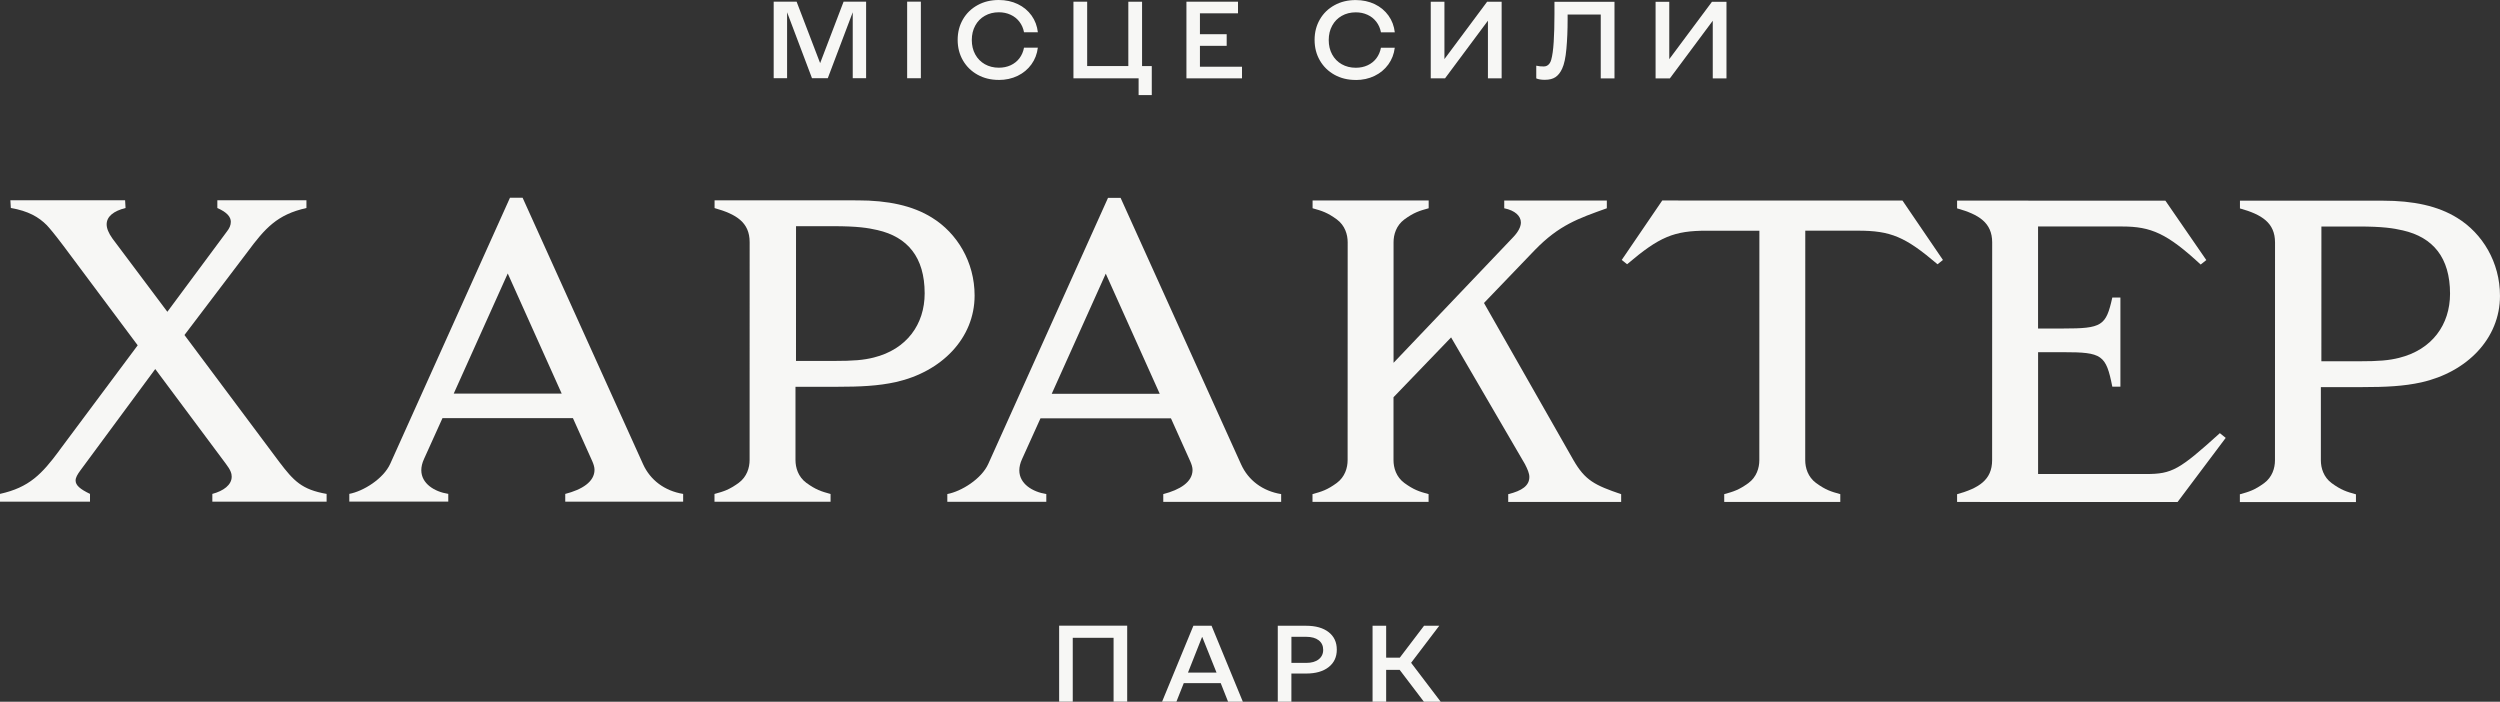
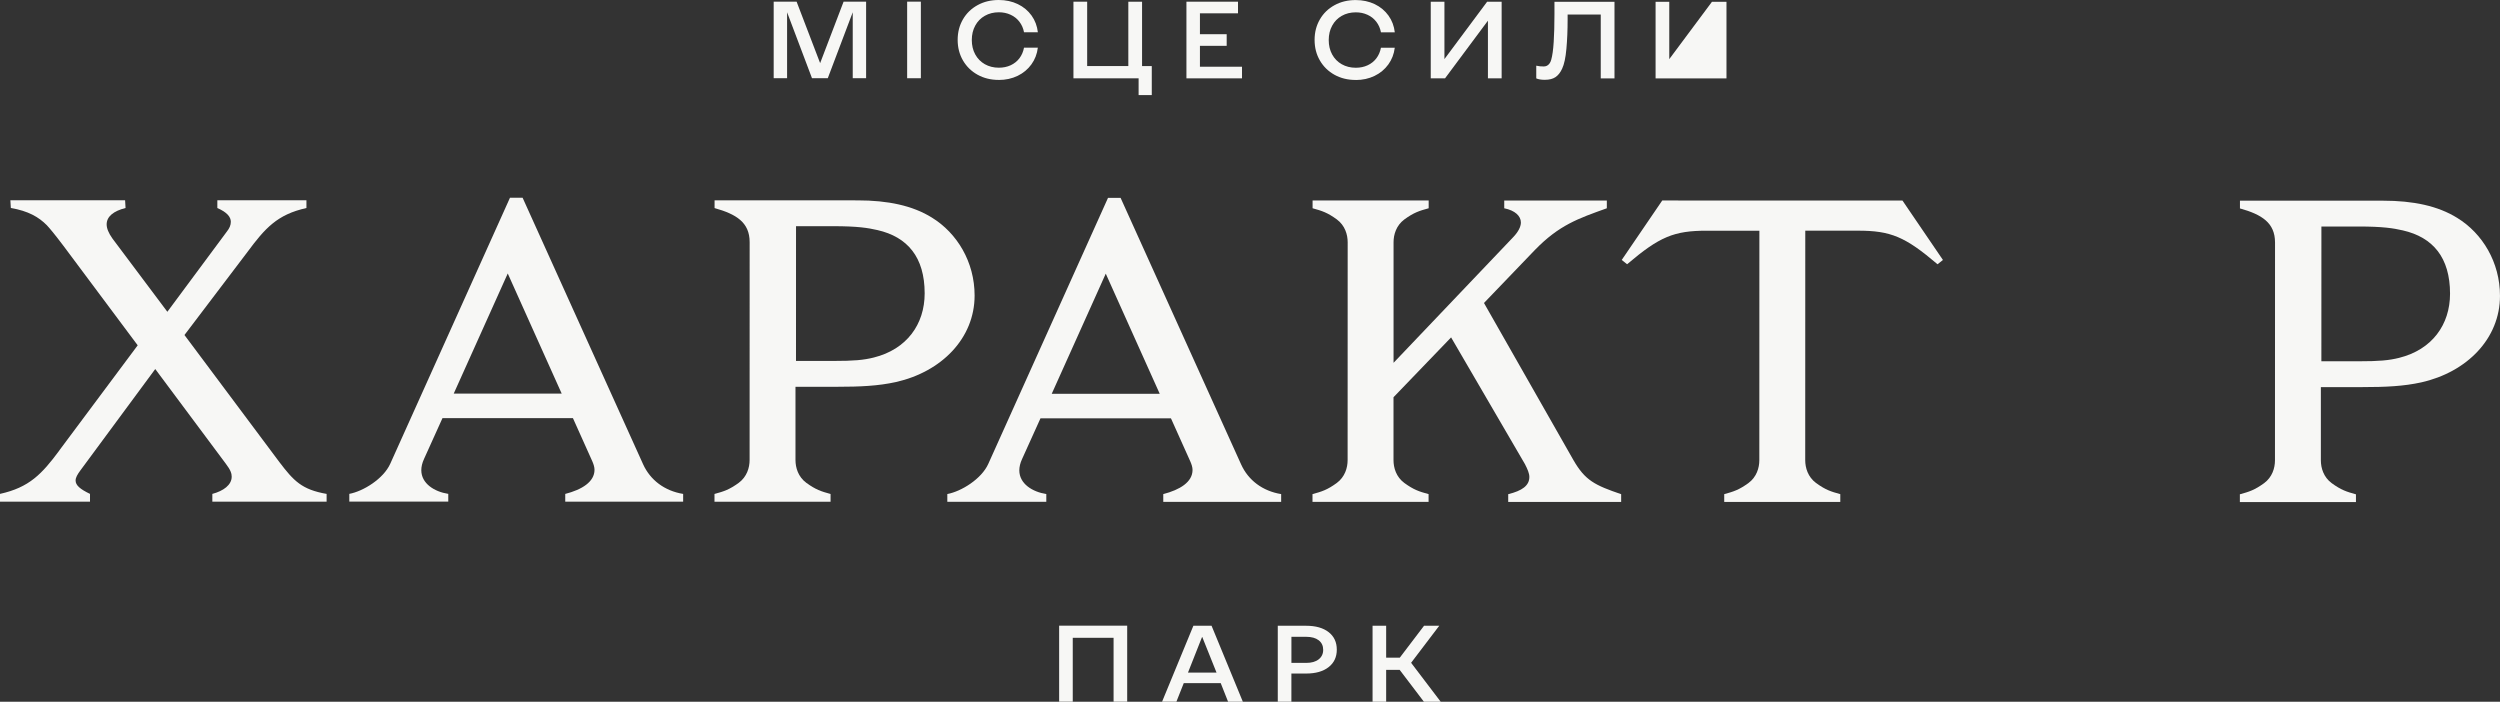
<svg xmlns="http://www.w3.org/2000/svg" width="171" height="48" viewBox="0 0 171 48" fill="none">
  <rect x="0" y="0" width="171" height="48" fill="#333333" stroke="none" />
  <g id="Logo-wrapper">
    <g id="Group">
      <g id="Group_2">
        <g id="Group_3">
          <path id="Vector" d="M4.061 30.804L9.418 23.62L4.341 16.817C3.695 15.964 3.419 15.639 3.202 15.404C2.648 14.845 1.94 14.433 0.741 14.226L0.71 13.696H8.557L8.588 14.227C7.758 14.434 7.295 14.817 7.295 15.347C7.295 15.611 7.418 15.936 7.694 16.319L11.447 21.326L15.51 15.849C15.696 15.613 15.788 15.408 15.788 15.171C15.788 14.848 15.543 14.523 14.866 14.229V13.699H20.96V14.229C18.96 14.671 18.128 15.613 16.927 17.233L12.617 22.915L19.108 31.604C20.093 32.901 20.647 33.488 22.34 33.783V34.314H14.524V33.783C15.294 33.577 15.848 33.165 15.848 32.605C15.848 32.398 15.786 32.163 15.448 31.722L10.619 25.242L5.509 32.162C5.293 32.455 5.171 32.662 5.171 32.869C5.171 33.192 5.478 33.458 6.156 33.782V34.312H0V33.782C2 33.34 2.863 32.428 4.063 30.808L4.061 30.804Z" fill="#F7F7F5" />
          <path id="Vector_2" d="M26.694 31.719L34.884 13.523H35.745L43.987 31.753C44.48 32.842 45.464 33.579 46.727 33.784V34.315H38.663V33.784C39.802 33.491 40.663 32.961 40.665 32.135C40.665 31.958 40.603 31.753 40.511 31.546L39.189 28.601H30.265L29.002 31.396C28.879 31.66 28.817 31.926 28.817 32.161C28.817 33.073 29.709 33.633 30.662 33.781V34.311H23.893V33.781C24.846 33.603 26.232 32.75 26.694 31.719ZM38.42 26.922L34.73 18.706L31.035 26.922H38.42Z" fill="#F7F7F5" />
          <path id="Vector_3" d="M48.871 33.787C49.518 33.61 49.886 33.494 50.533 33.023C51.087 32.611 51.273 31.992 51.273 31.462L51.276 16.561C51.276 15.207 50.354 14.647 48.877 14.233V13.703L58.664 13.705C60.726 13.705 62.419 14.06 63.741 14.883C65.465 15.944 66.663 17.916 66.663 20.214C66.663 23.129 64.416 25.427 61.276 26.133C60.075 26.397 58.845 26.456 57.243 26.456H54.411V31.462C54.411 31.992 54.595 32.611 55.149 33.023C55.795 33.494 56.164 33.612 56.811 33.789V34.319H48.871V33.789V33.787ZM59.768 24.454C62.015 23.894 63.247 22.187 63.247 20.067C63.247 17.593 62.079 16.208 60.017 15.737C59.37 15.589 58.664 15.471 56.971 15.471H54.448L54.446 24.688H57.031C58.384 24.688 59.062 24.631 59.77 24.454H59.768Z" fill="#F7F7F5" />
          <path id="Vector_4" d="M67.598 31.731L75.788 13.534H76.649L84.892 31.764C85.384 32.854 86.368 33.591 87.631 33.796V34.326H79.568V33.796C80.707 33.502 81.568 32.972 81.57 32.146C81.57 31.969 81.508 31.764 81.415 31.557L80.093 28.613H71.169L69.906 31.407C69.783 31.672 69.721 31.938 69.721 32.172C69.721 33.085 70.613 33.645 71.567 33.792V34.322H64.797V33.792C65.751 33.615 67.136 32.761 67.598 31.731ZM79.325 26.934L75.634 18.718L71.939 26.934H79.325Z" fill="#F7F7F5" />
          <path id="Vector_5" d="M104.608 32.62C104.608 32.384 104.485 32.09 104.301 31.737L99.255 23.078L95.316 27.171V31.471C95.316 32.001 95.499 32.62 96.053 33.032C96.7 33.503 97.068 33.621 97.715 33.798V34.329H89.775V33.798C90.422 33.621 90.791 33.505 91.437 33.034C91.991 32.622 92.177 32.003 92.177 31.473L92.181 16.572C92.181 16.042 91.997 15.423 91.443 15.011C90.796 14.54 90.428 14.422 89.781 14.245V13.714H97.721V14.245C97.074 14.422 96.705 14.538 96.059 15.009C95.505 15.421 95.319 16.04 95.319 16.57V24.816L103.506 16.219C103.844 15.866 104.029 15.512 104.029 15.218C104.029 14.777 103.629 14.394 102.89 14.246V13.716H109.907V14.246C107.938 14.952 106.645 15.393 104.983 17.102L101.504 20.724L107.625 31.475C108.424 32.858 109.071 33.183 110.887 33.802V34.332H103.162V33.802C104.116 33.568 104.608 33.213 104.608 32.624V32.62Z" fill="#F7F7F5" />
          <path id="Vector_6" d="M113.696 13.714L130.129 13.718L132.897 17.782L132.528 18.076C130.312 16.19 129.328 15.778 127.081 15.778H123.481L123.477 31.473C123.477 32.003 123.662 32.622 124.214 33.034C124.861 33.505 125.23 33.623 125.876 33.8V34.331H117.937V33.8C118.583 33.623 118.952 33.507 119.599 33.036C120.153 32.624 120.338 32.005 120.338 31.475L120.342 15.78H116.742C114.495 15.78 113.511 16.19 111.294 18.074L110.926 17.78L113.696 13.716V13.714Z" fill="#F7F7F5" />
-           <path id="Vector_7" d="M133.859 33.806C135.336 33.394 136.261 32.834 136.261 31.48L136.265 16.579C136.265 15.226 135.342 14.666 133.865 14.252V13.722L148.113 13.726L150.912 17.789L150.526 18.094C148.227 15.966 147.132 15.492 145.158 15.492H139.403V22.47H141.127C143.774 22.47 144.052 22.295 144.482 20.351H145.036V26.447H144.482C144.052 24.267 143.776 24.09 141.129 24.09H139.405V32.423H146.791C148.576 32.424 149.068 32.131 151.839 29.628L152.238 29.951L148.945 34.338L133.865 34.334V33.804L133.859 33.806Z" fill="#F7F7F5" />
          <path id="Vector_8" d="M153.207 33.81C153.854 33.632 154.222 33.516 154.869 33.045C155.423 32.633 155.608 32.014 155.608 31.484L155.612 16.583C155.612 15.229 154.69 14.669 153.213 14.256V13.726L163 13.727C165.062 13.727 166.754 14.082 168.077 14.906C169.801 15.966 170.999 17.939 170.999 20.237C170.999 23.152 168.752 25.45 165.612 26.155C164.411 26.419 163.181 26.478 161.579 26.478H158.747V31.484C158.747 32.014 158.931 32.633 159.485 33.045C160.131 33.516 160.5 33.634 161.147 33.812V34.342H153.207V33.812V33.81ZM164.104 24.476C166.351 23.916 167.583 22.21 167.583 20.089C167.583 17.616 166.415 16.23 164.353 15.759C163.706 15.611 163 15.493 161.307 15.493H158.784L158.782 24.711H161.367C162.72 24.711 163.398 24.653 164.106 24.476H164.104Z" fill="#F7F7F5" />
        </g>
        <g id="Group_4">
          <path id="Vector_9" d="M72.443 42.796H77.1V47.994H76.169V43.627H73.376V47.992H72.445V42.794L72.443 42.796Z" fill="#F7F7F5" />
          <path id="Vector_10" d="M81.629 42.8H82.87L85.011 47.998H84.001L83.498 46.727H80.969L80.465 47.996H79.486L81.629 42.798V42.8ZM83.212 46.009L82.235 43.572H82.22L81.257 46.007H83.212V46.009Z" fill="#F7F7F5" />
          <path id="Vector_11" d="M87.402 42.802H89.342C89.995 42.802 90.506 42.948 90.879 43.238C91.251 43.528 91.437 43.927 91.437 44.437C91.437 44.941 91.25 45.34 90.877 45.632C90.504 45.924 89.993 46.07 89.34 46.07H88.331V48H87.4V42.802H87.402ZM89.35 45.342C89.707 45.342 89.989 45.263 90.196 45.1C90.402 44.939 90.506 44.723 90.506 44.45C90.506 44.173 90.404 43.955 90.2 43.796C89.995 43.637 89.711 43.558 89.35 43.558H88.333V45.34H89.35V45.342Z" fill="#F7F7F5" />
          <path id="Vector_12" d="M93.883 42.802H94.813V44.986H95.744L97.404 42.802H98.444L96.52 45.335L98.545 48H97.396L95.736 45.817H94.813V48H93.883V42.802Z" fill="#F7F7F5" />
        </g>
        <g id="Group_5">
          <path id="Vector_13" d="M52.924 0.113H54.487L56.097 4.319L57.702 0.113H59.242V5.351H58.327V0.839L56.62 5.351H55.541L53.837 0.839V5.351H52.92V0.113H52.924Z" fill="#F7F7F5" />
          <path id="Vector_14" d="M62.049 0.113H62.987V5.351H62.049V0.113Z" fill="#F7F7F5" />
          <path id="Vector_15" d="M68.311 5.466C67.774 5.466 67.293 5.348 66.869 5.113C66.444 4.878 66.11 4.553 65.867 4.136C65.624 3.718 65.504 3.249 65.504 2.725C65.504 2.206 65.624 1.74 65.865 1.324C66.104 0.911 66.438 0.586 66.867 0.351C67.293 0.116 67.776 0 68.314 0C68.793 0 69.228 0.094 69.618 0.281C70.006 0.467 70.32 0.73 70.56 1.064C70.799 1.398 70.942 1.781 70.99 2.209H70.044C69.992 1.934 69.886 1.694 69.728 1.487C69.569 1.28 69.368 1.119 69.125 1.009C68.882 0.896 68.616 0.84 68.324 0.84C67.965 0.84 67.643 0.92 67.363 1.081C67.081 1.239 66.863 1.463 66.707 1.751C66.55 2.037 66.471 2.366 66.471 2.736C66.471 3.105 66.548 3.432 66.705 3.72C66.861 4.006 67.079 4.23 67.361 4.391C67.643 4.55 67.963 4.631 68.322 4.631C68.62 4.631 68.89 4.575 69.131 4.463C69.374 4.35 69.573 4.191 69.73 3.984C69.886 3.777 69.99 3.537 70.042 3.262H70.988C70.936 3.691 70.789 4.073 70.546 4.407C70.303 4.742 69.99 5.002 69.604 5.189C69.218 5.375 68.787 5.469 68.313 5.469L68.311 5.466Z" fill="#F7F7F5" />
          <path id="Vector_16" d="M77.881 5.357H73.424V0.116H74.362V4.518H77.178V0.118H78.117V4.52H78.781V6.504H77.881V5.359V5.357Z" fill="#F7F7F5" />
          <path id="Vector_17" d="M81.152 0.116H84.679V0.911H82.075V2.34H83.905V3.135H82.075V4.564H84.953V5.359H81.152V0.118V0.116Z" fill="#F7F7F5" />
          <path id="Vector_18" d="M92.725 5.469C92.188 5.469 91.707 5.351 91.283 5.117C90.858 4.882 90.524 4.557 90.281 4.139C90.038 3.722 89.918 3.253 89.918 2.728C89.918 2.209 90.038 1.744 90.279 1.328C90.518 0.914 90.852 0.589 91.281 0.355C91.707 0.12 92.19 0.004 92.729 0.004C93.207 0.004 93.642 0.098 94.032 0.284C94.42 0.471 94.734 0.733 94.974 1.068C95.213 1.402 95.356 1.784 95.404 2.213H94.458C94.406 1.938 94.3 1.698 94.142 1.491C93.983 1.284 93.783 1.123 93.539 1.012C93.296 0.9 93.03 0.844 92.738 0.844C92.379 0.844 92.057 0.924 91.777 1.084C91.495 1.243 91.277 1.467 91.121 1.755C90.964 2.041 90.885 2.37 90.885 2.739C90.885 3.109 90.962 3.436 91.119 3.724C91.275 4.01 91.493 4.234 91.775 4.394C92.057 4.553 92.377 4.634 92.736 4.634C93.034 4.634 93.304 4.579 93.545 4.466C93.788 4.354 93.987 4.195 94.144 3.988C94.3 3.781 94.404 3.541 94.456 3.266H95.402C95.35 3.694 95.203 4.077 94.96 4.411C94.717 4.745 94.404 5.006 94.018 5.192C93.632 5.379 93.202 5.473 92.727 5.473L92.725 5.469Z" fill="#F7F7F5" />
          <path id="Vector_19" d="M97.861 0.12H98.799V4.042L101.718 0.12H102.712V5.359H101.774V1.415L98.84 5.359H97.863V0.12H97.861Z" fill="#F7F7F5" />
          <path id="Vector_20" d="M105.682 5.46C105.547 5.46 105.429 5.451 105.331 5.434C105.233 5.416 105.148 5.394 105.08 5.362V4.494H105.088C105.177 4.514 105.258 4.527 105.331 4.535C105.404 4.542 105.493 4.546 105.597 4.546C105.677 4.546 105.748 4.529 105.816 4.494C105.883 4.459 105.941 4.407 105.991 4.337C106.041 4.267 106.078 4.182 106.105 4.082C106.184 3.803 106.24 3.399 106.273 2.871C106.308 2.342 106.323 1.709 106.325 0.97V0.124H110.431V5.362H109.491V0.992H107.225V1.35C107.225 2.063 107.198 2.726 107.142 3.338C107.088 3.949 106.989 4.404 106.848 4.703C106.729 4.961 106.576 5.154 106.395 5.276C106.211 5.397 105.976 5.458 105.682 5.458V5.46Z" fill="#F7F7F5" />
-           <path id="Vector_21" d="M113.24 0.124H114.178V4.045L117.097 0.124H118.091V5.362H117.153V1.419L114.219 5.362H113.242V0.124H113.24Z" fill="#F7F7F5" />
+           <path id="Vector_21" d="M113.24 0.124H114.178V4.045L117.097 0.124H118.091V5.362H117.153L114.219 5.362H113.242V0.124H113.24Z" fill="#F7F7F5" />
        </g>
      </g>
    </g>
  </g>
</svg>